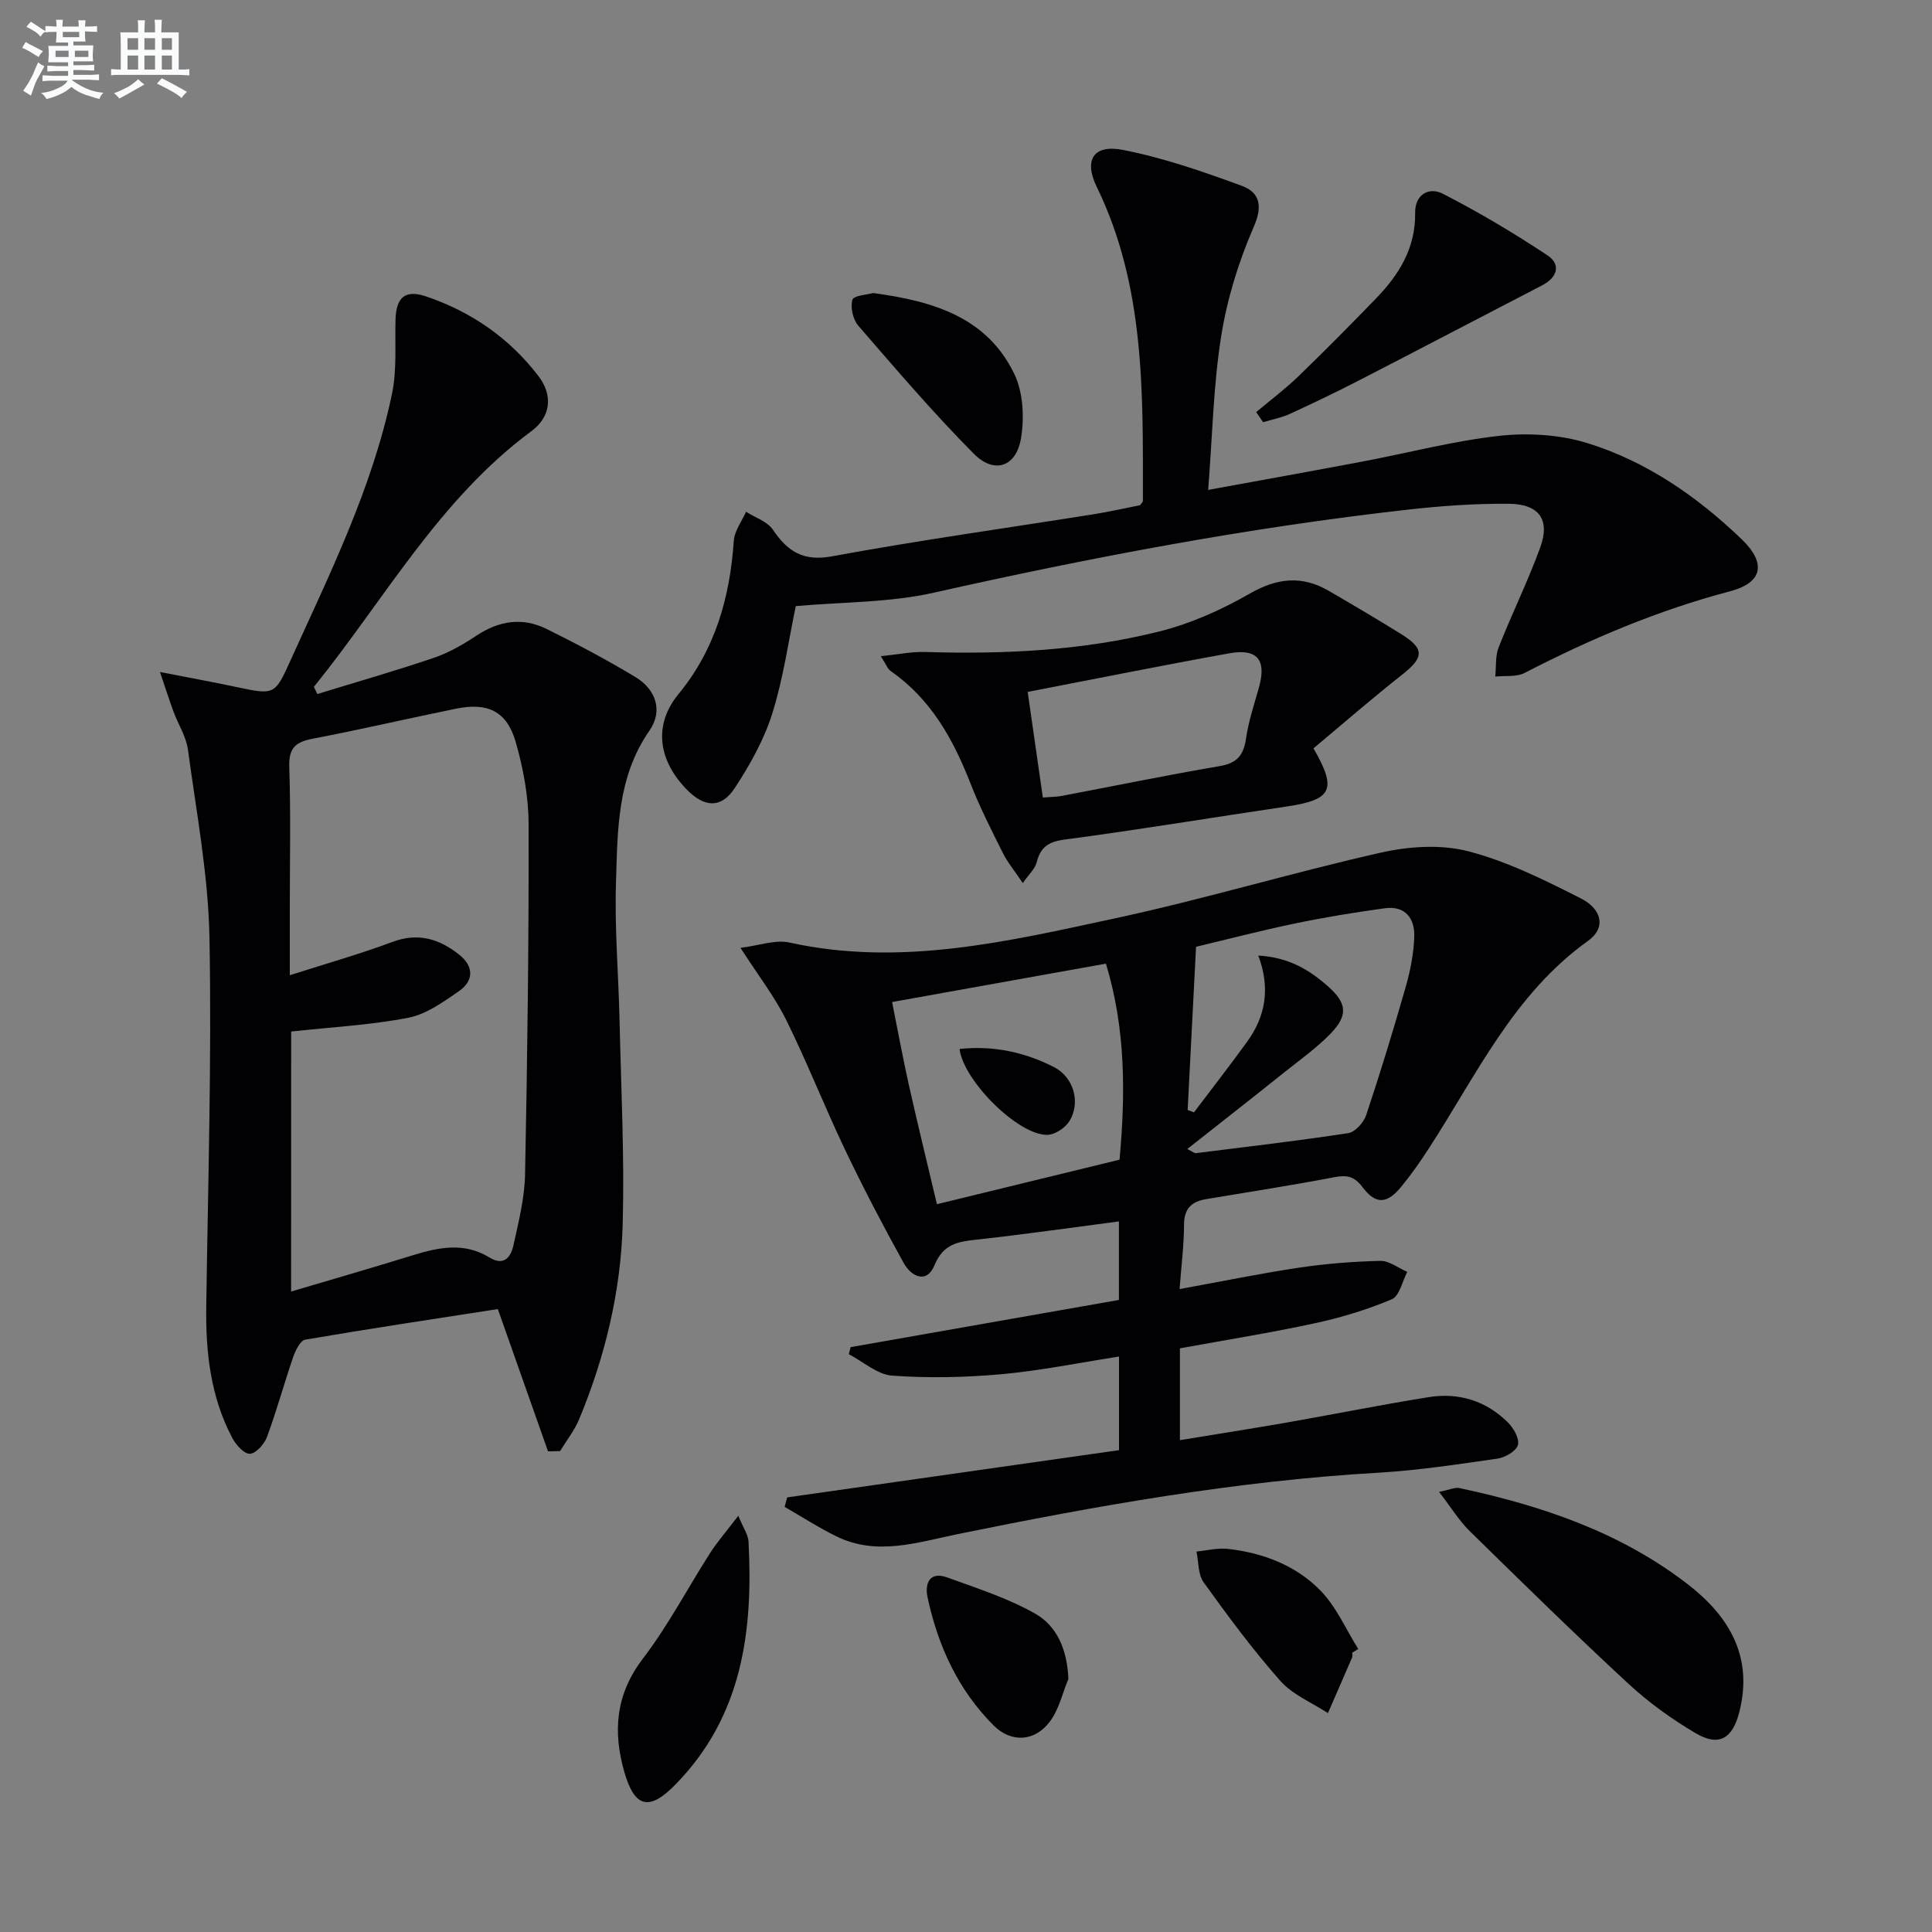
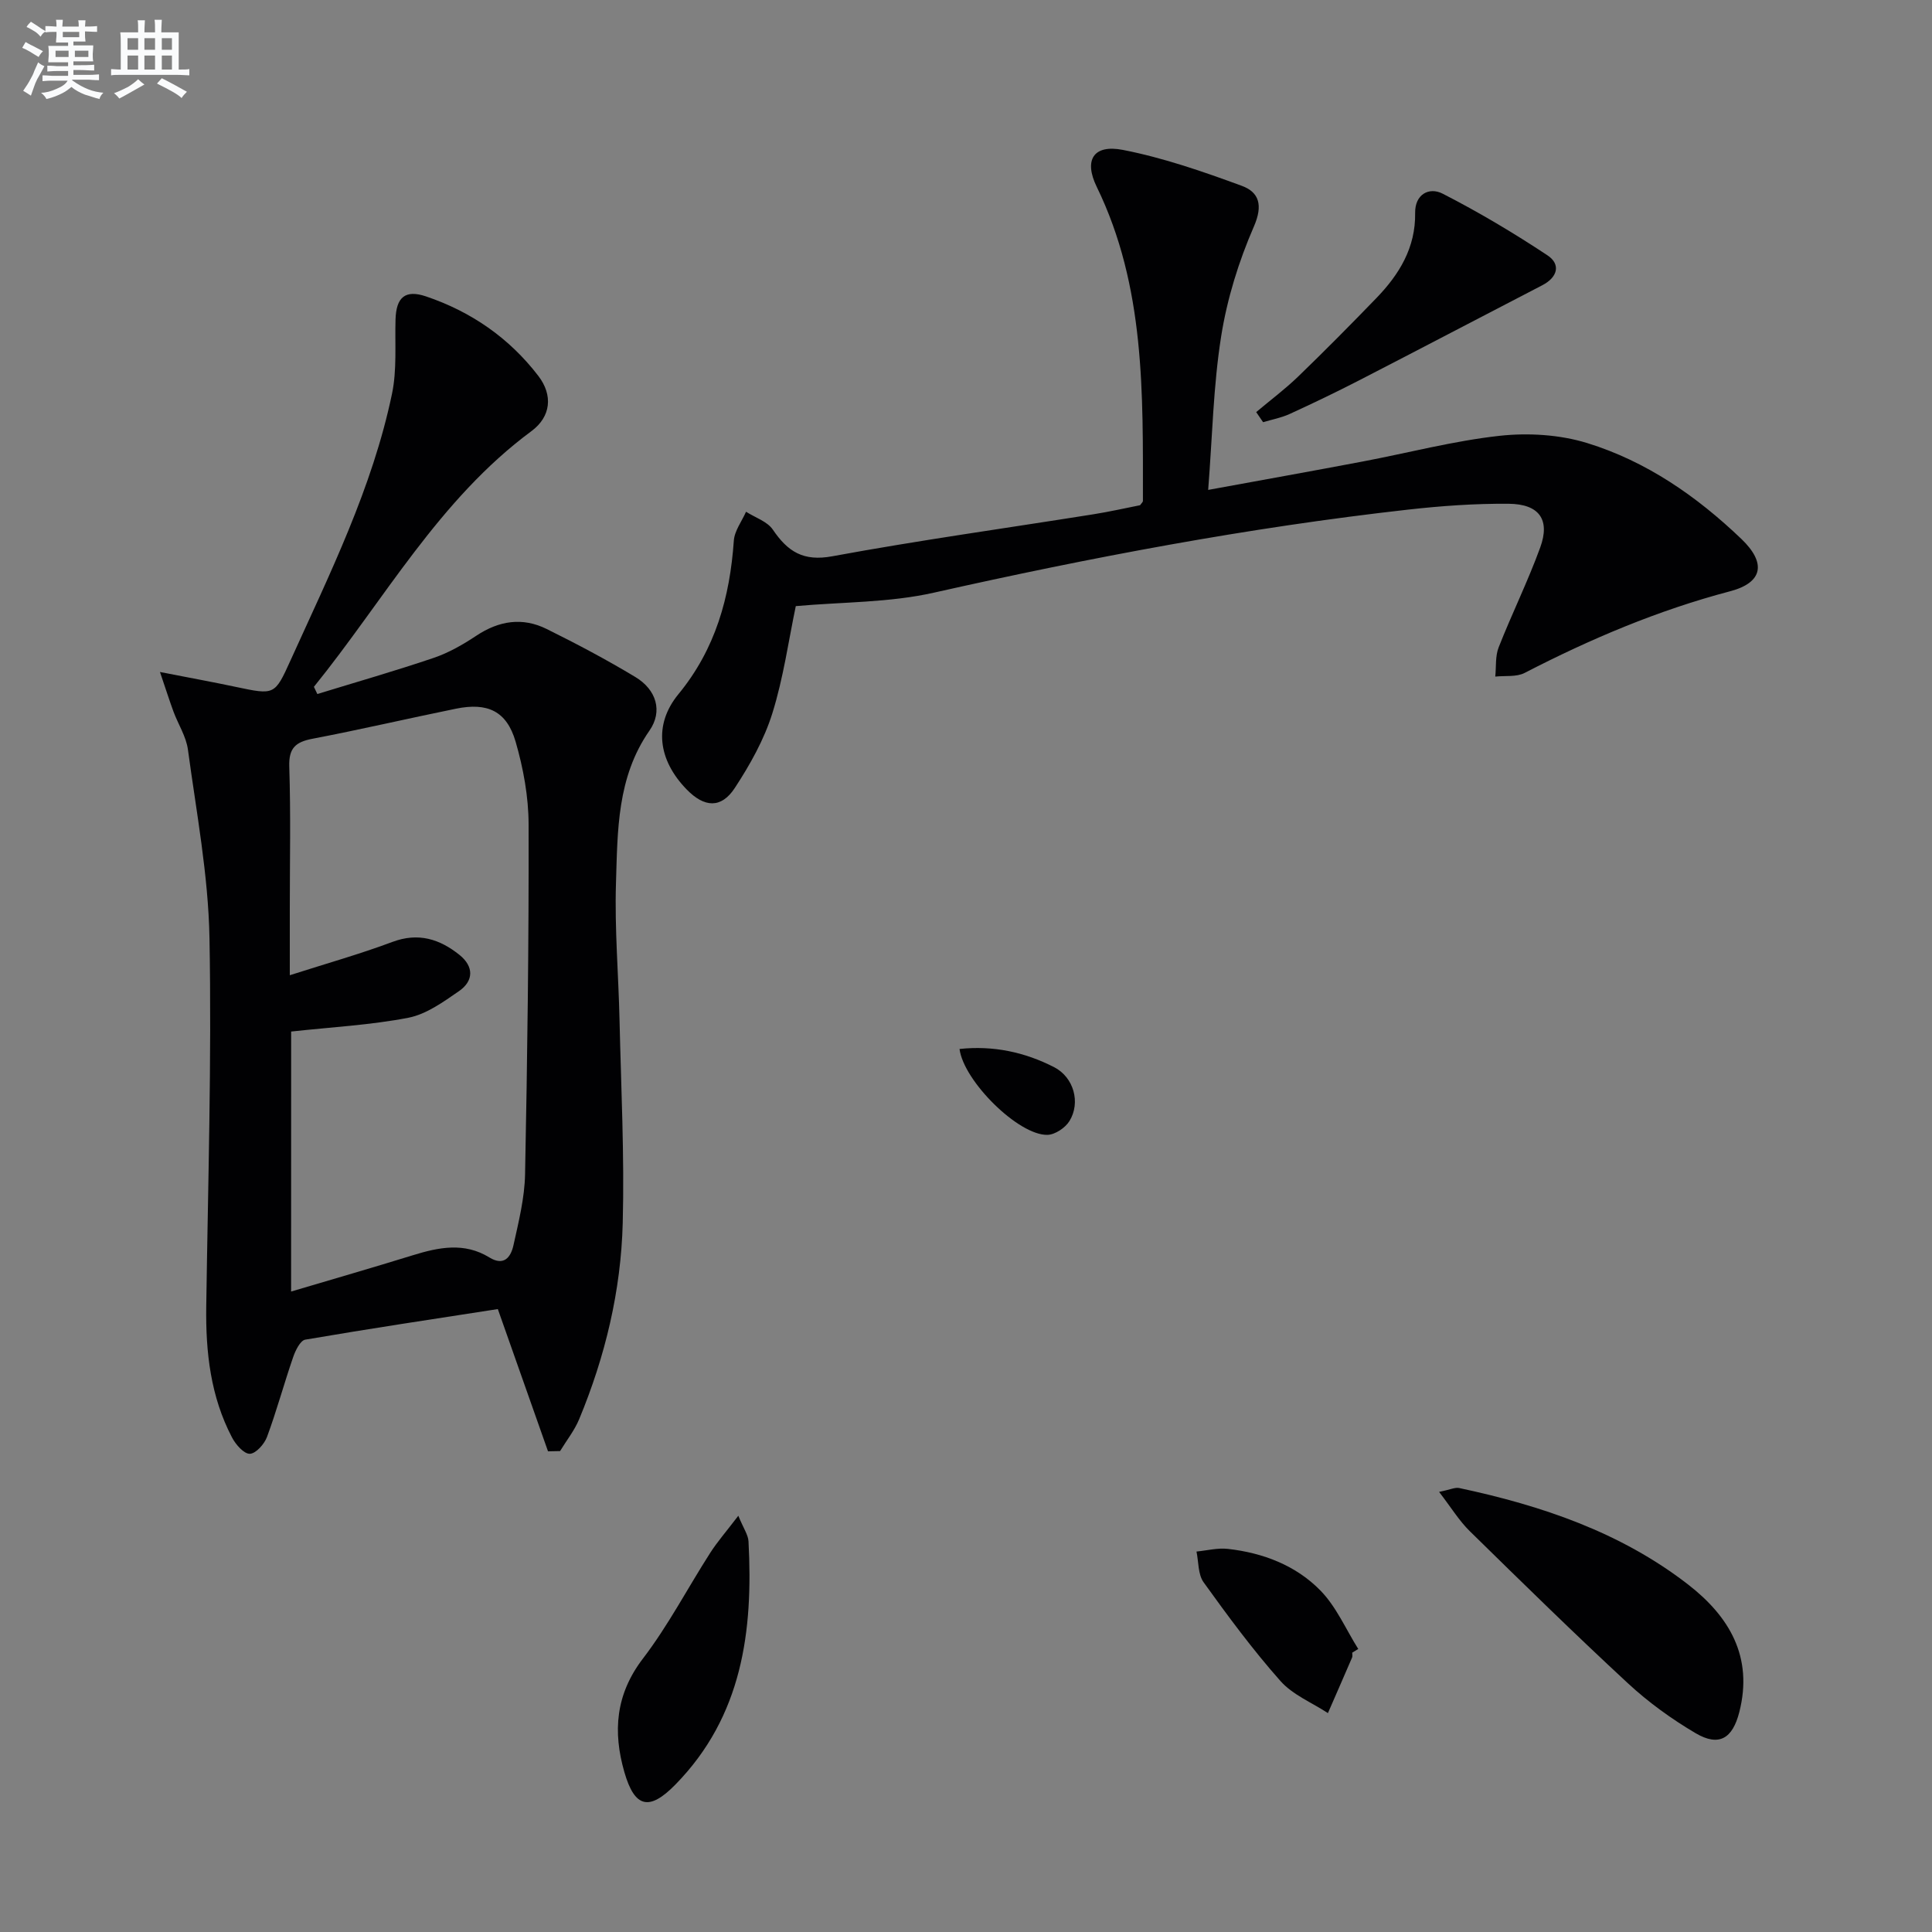
<svg xmlns="http://www.w3.org/2000/svg" enable-background="new 0 0 400 400" viewBox="0 0 400 400">
  <rect x="0" y="0" width="400" height="400" fill="#808080" stroke="none" />
  <g fill="#010103">
-     <path d="m231.66 269.14c0-6.01 0-10.95 0-16.26-10 1.3-19.66 2.7-29.37 3.76-3.92.42-6.98.86-8.81 5.3-1.64 3.98-4.85 2.33-6.4-.48-4.26-7.7-8.35-15.52-12.14-23.46-4.22-8.84-7.8-18-12.14-26.78-2.4-4.86-5.79-9.22-9.49-14.98 3.87-.47 7.2-1.74 10.12-1.1 23.02 5.08 45.27-.24 67.45-5.01 18.45-3.97 36.58-9.45 55-13.6 5.8-1.31 12.43-1.75 18.08-.29 8.08 2.09 15.79 5.94 23.31 9.75 4.53 2.29 5.18 6.19 1.56 8.77-15.51 11.08-23.21 27.98-33.15 43.23-1.72 2.65-3.55 5.25-5.55 7.69-2.96 3.62-5.29 3.75-8.04.1-1.69-2.24-3.23-2.56-5.85-2.05-8.8 1.69-17.66 3.05-26.5 4.53-2.97.5-4.59 1.9-4.6 5.27-.01 4.27-.56 8.54-.92 13.36 8.54-1.55 16.58-3.21 24.7-4.43 5.57-.83 11.23-1.28 16.86-1.41 1.84-.04 3.72 1.48 5.58 2.28-1.04 1.96-1.62 5.01-3.2 5.67-5.12 2.16-10.52 3.8-15.96 4.97-9.21 1.99-18.52 3.47-27.91 5.19v19.01c7.58-1.25 14.87-2.38 22.13-3.65 9.81-1.72 19.57-3.69 29.4-5.26 6.26-1 11.93.79 16.44 5.31 1.16 1.16 2.39 3.38 2 4.63-.39 1.27-2.63 2.56-4.22 2.79-8.21 1.18-16.45 2.44-24.72 2.92-29.43 1.7-58.32 6.85-87.13 12.73-8.2 1.68-16.6 4.54-24.93.49-3.72-1.81-7.21-4.08-10.81-6.15.18-.65.35-1.31.53-1.96 22.84-3.25 45.69-6.51 68.7-9.78 0-6.67 0-12.76 0-19.38-8.31 1.29-16.26 2.92-24.3 3.65-7.52.68-15.15.84-22.67.3-3.08-.22-5.99-2.89-8.97-4.44.13-.49.25-.97.38-1.46 18.45-3.25 36.9-6.49 55.54-9.77zm-37.68-19.82c12.95-3.16 25.3-6.17 37.81-9.22 1.23-13.58 1.3-27.02-2.82-40.59-14.99 2.69-29.42 5.28-44.27 7.95 1.23 6.11 2.23 11.65 3.46 17.14 1.85 8.23 3.86 16.43 5.82 24.72zm51.84-11.43c1.22.62 1.5.89 1.73.86 10.54-1.32 21.1-2.54 31.59-4.15 1.43-.22 3.21-2.21 3.72-3.75 2.94-8.8 5.65-17.68 8.2-26.61.95-3.32 1.62-6.81 1.75-10.25.14-3.86-1.86-6.53-6.15-5.94-6.23.86-12.46 1.87-18.62 3.16-7.36 1.54-14.64 3.44-20.41 4.81-.62 12.04-1.18 22.91-1.74 33.79.44.16.87.33 1.31.49 3.67-4.86 7.41-9.66 10.98-14.59 3.81-5.24 4.9-11.07 2.33-17.87 6.34.35 10.63 3 14.48 6.41 3.9 3.46 4.13 5.99.5 9.74-2.87 2.97-6.3 5.4-9.54 7.99-6.56 5.25-13.17 10.42-20.13 15.91z" />
    <path d="m113.46 300.48c-3.37-9.56-6.75-19.12-10.39-29.45-13.1 2.03-26.51 4.04-39.87 6.33-1.03.18-2.04 2.25-2.51 3.63-1.89 5.47-3.4 11.08-5.41 16.51-.55 1.49-2.31 3.46-3.56 3.49-1.22.03-2.92-1.91-3.68-3.37-4.44-8.47-5.47-17.64-5.34-27.07.36-25.45 1.14-50.92.67-76.36-.24-13.02-2.71-26.02-4.46-38.98-.36-2.71-2.01-5.23-2.99-7.87-.83-2.25-1.55-4.54-2.8-8.21 6.13 1.2 10.92 2.07 15.68 3.08 8.02 1.69 8.07 1.76 11.32-5.42 8.15-17.99 16.97-35.76 21.04-55.26 1.04-4.97.58-10.25.73-15.4.14-4.58 2-6.21 6.29-4.77 9.36 3.16 17.24 8.6 23.27 16.46 3.07 4 2.63 8.44-1.42 11.44-19.18 14.18-30.46 34.93-45.04 52.94.24.5.47.99.71 1.49 8.05-2.47 16.15-4.79 24.11-7.49 3.09-1.05 6.05-2.75 8.79-4.57 4.7-3.13 9.58-3.89 14.59-1.4 6.24 3.09 12.42 6.36 18.37 9.95 4.34 2.62 5.7 7.08 2.9 11.09-6.74 9.68-6.59 20.74-6.93 31.62-.29 9.45.53 18.94.74 28.41.32 13.97 1.02 27.95.66 41.9-.36 14.03-3.62 27.63-9.02 40.63-.97 2.34-2.62 4.41-3.95 6.6-.84.01-1.67.03-2.5.05zm-53.19-33.08c8.7-2.58 16.97-4.97 25.19-7.51 5.37-1.66 10.66-2.74 15.84.44 3.1 1.91 4.48-.13 5.01-2.53 1.07-4.85 2.31-9.78 2.4-14.71.48-24.13.79-48.27.73-72.41-.01-5.73-1.09-11.61-2.69-17.13-1.85-6.34-5.81-8.16-12.36-6.82-9.91 2.02-19.76 4.32-29.69 6.22-3.5.67-4.94 1.92-4.81 5.78.32 9.82.11 19.66.11 29.49v13.69c7.72-2.47 14.58-4.4 21.23-6.89 5.38-2.02 9.81-.6 13.91 2.69 2.97 2.39 2.97 5.36-.11 7.49-3.24 2.24-6.75 4.78-10.46 5.51-7.85 1.52-15.92 1.94-24.29 2.86-.01 16.95-.01 35.02-.01 53.83z" />
    <path d="m164.76 125.49c-1.49 7.08-2.55 14.84-4.86 22.21-1.7 5.44-4.62 10.63-7.76 15.43-2.82 4.31-6.31 4.08-9.97.32-5.89-6.05-6.94-13.36-1.71-19.73 7.68-9.34 10.65-20.06 11.47-31.77.14-2.05 1.65-4.01 2.53-6 1.89 1.21 4.39 2 5.55 3.71 3.08 4.53 6.28 6.63 12.31 5.51 17.94-3.31 36.02-5.82 54.04-8.69 3.27-.52 6.51-1.25 9.68-1.88.25-.37.59-.64.59-.91-.01-22.13.52-44.31-9.56-65-2.72-5.57-.69-8.85 5.43-7.65 8.37 1.63 16.56 4.48 24.59 7.43 3.6 1.32 4.44 4.01 2.51 8.44-3.14 7.21-5.54 14.95-6.77 22.71-1.63 10.26-1.82 20.74-2.69 31.81 11.18-2.05 21.6-3.91 31.99-5.88 9.45-1.79 18.81-4.27 28.34-5.32 5.95-.65 12.45-.25 18.14 1.5 12.24 3.77 22.7 11.02 31.93 19.86 5.17 4.95 4.5 9.03-2.36 10.83-14.9 3.93-28.89 9.86-42.52 16.9-1.7.88-4.04.54-6.08.76.21-2.03-.02-4.23.7-6.05 2.73-6.95 6.06-13.68 8.61-20.69 2.09-5.75-.2-8.99-6.54-9.04-6.97-.06-13.97.44-20.9 1.22-33.02 3.71-65.61 9.89-98.03 17.17-9.25 2.1-19.02 1.93-28.66 2.8z" />
-     <path d="m271.94 154.94c5.02 8.65 3.75 10.67-5.69 12.06-15.27 2.26-30.51 4.79-45.81 6.82-3.4.45-5.03 1.58-5.82 4.76-.32 1.29-1.55 2.36-2.86 4.25-1.69-2.52-3.16-4.28-4.15-6.27-2.38-4.75-4.79-9.51-6.72-14.45-3.58-9.16-8.22-17.44-16.52-23.21-.61-.42-.89-1.32-2.01-3.04 3.55-.36 6.37-.96 9.17-.87 16.36.49 32.66-.27 48.55-4.27 6.49-1.63 12.85-4.48 18.67-7.82 5.69-3.27 10.83-3.79 16.38-.56 5.03 2.92 10.04 5.88 14.98 8.95 4.88 3.04 4.72 4.82.16 8.42-6.24 4.91-12.22 10.12-18.33 15.23zm-59.17-11.69c1.09 7.61 2.1 14.59 3.14 21.87 1.65-.14 2.79-.13 3.89-.33 10.91-2.07 21.8-4.31 32.75-6.18 3.59-.61 4.94-2.29 5.43-5.73.52-3.58 1.7-7.07 2.68-10.58 1.58-5.65-.31-8.09-6.14-7.04-13.68 2.46-27.31 5.21-41.75 7.99z" />
    <path d="m297.95 308.88c2.32-.47 3.31-.98 4.16-.8 17.06 3.63 33.39 9.14 47.36 19.95 8.55 6.62 13.56 15 10.63 26.46-1.4 5.46-4.19 7.2-9.04 4.35-4.97-2.93-9.76-6.39-13.99-10.31-11.12-10.29-21.94-20.9-32.76-31.51-2.19-2.14-3.83-4.85-6.36-8.14z" />
    <path d="m260.08 85.32c2.9-2.44 5.95-4.72 8.67-7.34 5.5-5.31 10.88-10.75 16.2-16.25 4.74-4.9 8.15-10.44 8.04-17.64-.06-3.87 2.89-5.42 5.68-4 7.47 3.82 14.72 8.14 21.71 12.77 2.8 1.85 2.14 4.54-1.07 6.2-12.66 6.55-25.27 13.18-37.94 19.7-4.73 2.43-9.53 4.74-14.36 6.95-1.73.79-3.66 1.15-5.5 1.7-.47-.69-.95-1.39-1.43-2.09z" />
    <path d="m152.86 313.82c1.09 2.65 2.04 3.96 2.11 5.31.99 18.57-1.28 36.19-15.12 50.33-5.39 5.51-8.43 4.9-10.58-2.56-2.41-8.37-1.83-16.1 3.85-23.52 5.22-6.83 9.24-14.57 13.9-21.84 1.49-2.33 3.33-4.43 5.84-7.72z" />
-     <path d="m180.76 60.67c12.53 1.67 23.62 5.05 29.26 16.8 1.83 3.82 2.08 9.02 1.36 13.31-1 5.91-5.54 7.42-9.76 3.17-8.38-8.45-16.13-17.52-23.92-26.52-1.11-1.28-1.66-3.78-1.22-5.36.26-.9 3.09-1.05 4.28-1.4z" />
-     <path d="m221.2 347.6c-1.23 2.96-1.95 6.3-3.81 8.8-3.1 4.17-7.99 4.52-11.69.82-7.34-7.35-11.53-16.5-13.67-26.56-.58-2.75.39-5.39 4.03-4.08 6.15 2.22 12.48 4.26 18.15 7.44 4.7 2.62 6.74 7.6 6.99 13.58z" />
    <path d="m279.96 342.17c0 .33.1.71-.02.99-1.65 3.85-3.34 7.68-5.01 11.52-3.32-2.18-7.29-3.78-9.83-6.65-5.72-6.45-10.87-13.43-15.91-20.44-1.17-1.63-1.02-4.22-1.47-6.36 2.17-.21 4.38-.79 6.5-.55 7.28.82 14.09 3.42 19.18 8.64 3.28 3.36 5.25 8.01 7.81 12.08-.42.26-.84.52-1.25.77z" />
    <path d="m198.66 217.18c6.95-.75 13.5.64 19.61 3.78 4.03 2.08 5.51 7.3 3.15 11.14-.87 1.41-2.99 2.83-4.57 2.86-5.98.13-17.34-11.13-18.19-17.78z" />
  </g>
  <path d="m6.8 9.5c.6.3 1.3.7 2.1 1.1-.4.4-.7.8-.9 1.2-.7-.4-1.3-.8-1.8-1.1s-1.1-.6-1.6-.8c.2-.4.5-.8.7-1.2.4.2.8.5 1.5.8zm.9 6.9c-.3.6-.5 1.1-.7 1.7s-.4 1.1-.6 1.7c-.6-.4-1.1-.7-1.6-1 .7-1 1.2-1.8 1.5-2.4.3-.5.6-1.1.8-1.7.3-.6.5-1.2.8-1.8.3.3.8.6 1.3.8-.7 1.3-1.2 2.2-1.5 2.7zm.1-11c.4.3 1 .7 1.7 1.1-.5.2-.8.6-1.1 1.1-.5-.6-1-1-1.4-1.2s-.9-.6-1.5-.8c.2-.4.5-.7.9-1.1.5.3.9.6 1.4.9zm10.5 13.1c1 .4 2 .6 3.1.7-.4.4-.7.8-.8 1.3-.9-.2-1.9-.6-3-.9-1-.4-2-.9-2.8-1.6-.5.4-1.1.9-1.9 1.3s-1.9.9-3.3 1.2c-.1-.3-.5-.8-1.1-1.3 1 0 2.1-.3 3.2-.8 1.2-.5 1.9-1 2.3-1.7h-3.2c-.4 0-1 0-2 .1v-1.2c1 0 1.7.1 2 .1h3.3v-1h-2.3c-.2 0-.9 0-2 .1v-1.2c1.2 0 1.9.1 2 .1h2.3v-.8h-4.1c0-.7.1-1.2.1-1.6 0-.5 0-1.1-.1-1.8h4.1v-.7h-2.5c0-.6.1-1.1.1-1.6v-.6h-.5c-.4 0-1 0-1.8.1v-1.3c1.2 0 1.9.1 2.1.1h.2c0-.3 0-.8-.1-1.4h1.4c0 .6-.1 1-.1 1.4h3.4c0-.4 0-.8-.1-1.3h1.5c0 .4-.1.9-.1 1.3.7 0 1.5 0 2.5-.1v1.2c-1 0-1.8-.1-2.5-.1v.6c0 .3 0 .8.1 1.5h-2.5v.8h4.1c0 .8-.1 1.3-.1 1.8s0 1 .1 1.5h-4.1v.8h1.4c.8 0 1.8 0 2.9-.1v1.2c-1 0-1.9-.1-2.8-.1h-1.5v1h3.2c.3 0 1 0 2.1-.1v1.2c-1.1 0-1.8-.1-2.1-.1h-3.4l-.1.1c1.4 1 2.4 1.5 3.4 1.9zm-4.1-6.7v-1.3h-2.7v1.3zm2.2-4.1v-1.1h-3.4v1.1zm1.9 4.1v-1.3h-2.8v1.3z" fill="#fafbfc" />
  <path d="m37 6.7v2.3 5.4c1 0 1.8 0 2.2-.1v1.3c-.6 0-1.5-.1-2.5-.1h-11.9c-.7 0-1.3 0-1.8.1v-1.3c.5 0 1.1.1 2 .1v-5.2c0-1 0-1.8-.1-2.5h3.7c0-1.3 0-2.1-.1-2.5h1.5c0 .4-.1 1.3-.1 2.5h2.2c0-1.2 0-2.1-.1-2.6h1.5c0 .4-.1 1.3-.1 2.6zm-12.3 13.7c-.3-.4-.7-.8-1.1-1.1 1.1-.4 2.1-.9 2.9-1.3.8-.5 1.5-1 2.1-1.6.4.4.9.8 1.3 1.1-2.5 1.4-4.2 2.4-5.2 2.9zm3.9-10.1v-2.4h-2.2v2.4zm0 4.1v-2.9h-2.2v2.9zm3.5-4.1v-2.4h-2.2v2.4zm0 4.1v-2.9h-2.2v2.9zm.4 2.9 1-1.1c.6.3 1.4.7 2.5 1.3s2 1.1 2.7 1.5c-.4.4-.8.8-1.1 1.3-.8-.8-2.5-1.7-5.1-3zm3.1-7v-2.4h-2.1v2.4zm0 4.1v-2.9h-2.1v2.9z" fill="#fafbfc" />
</svg>